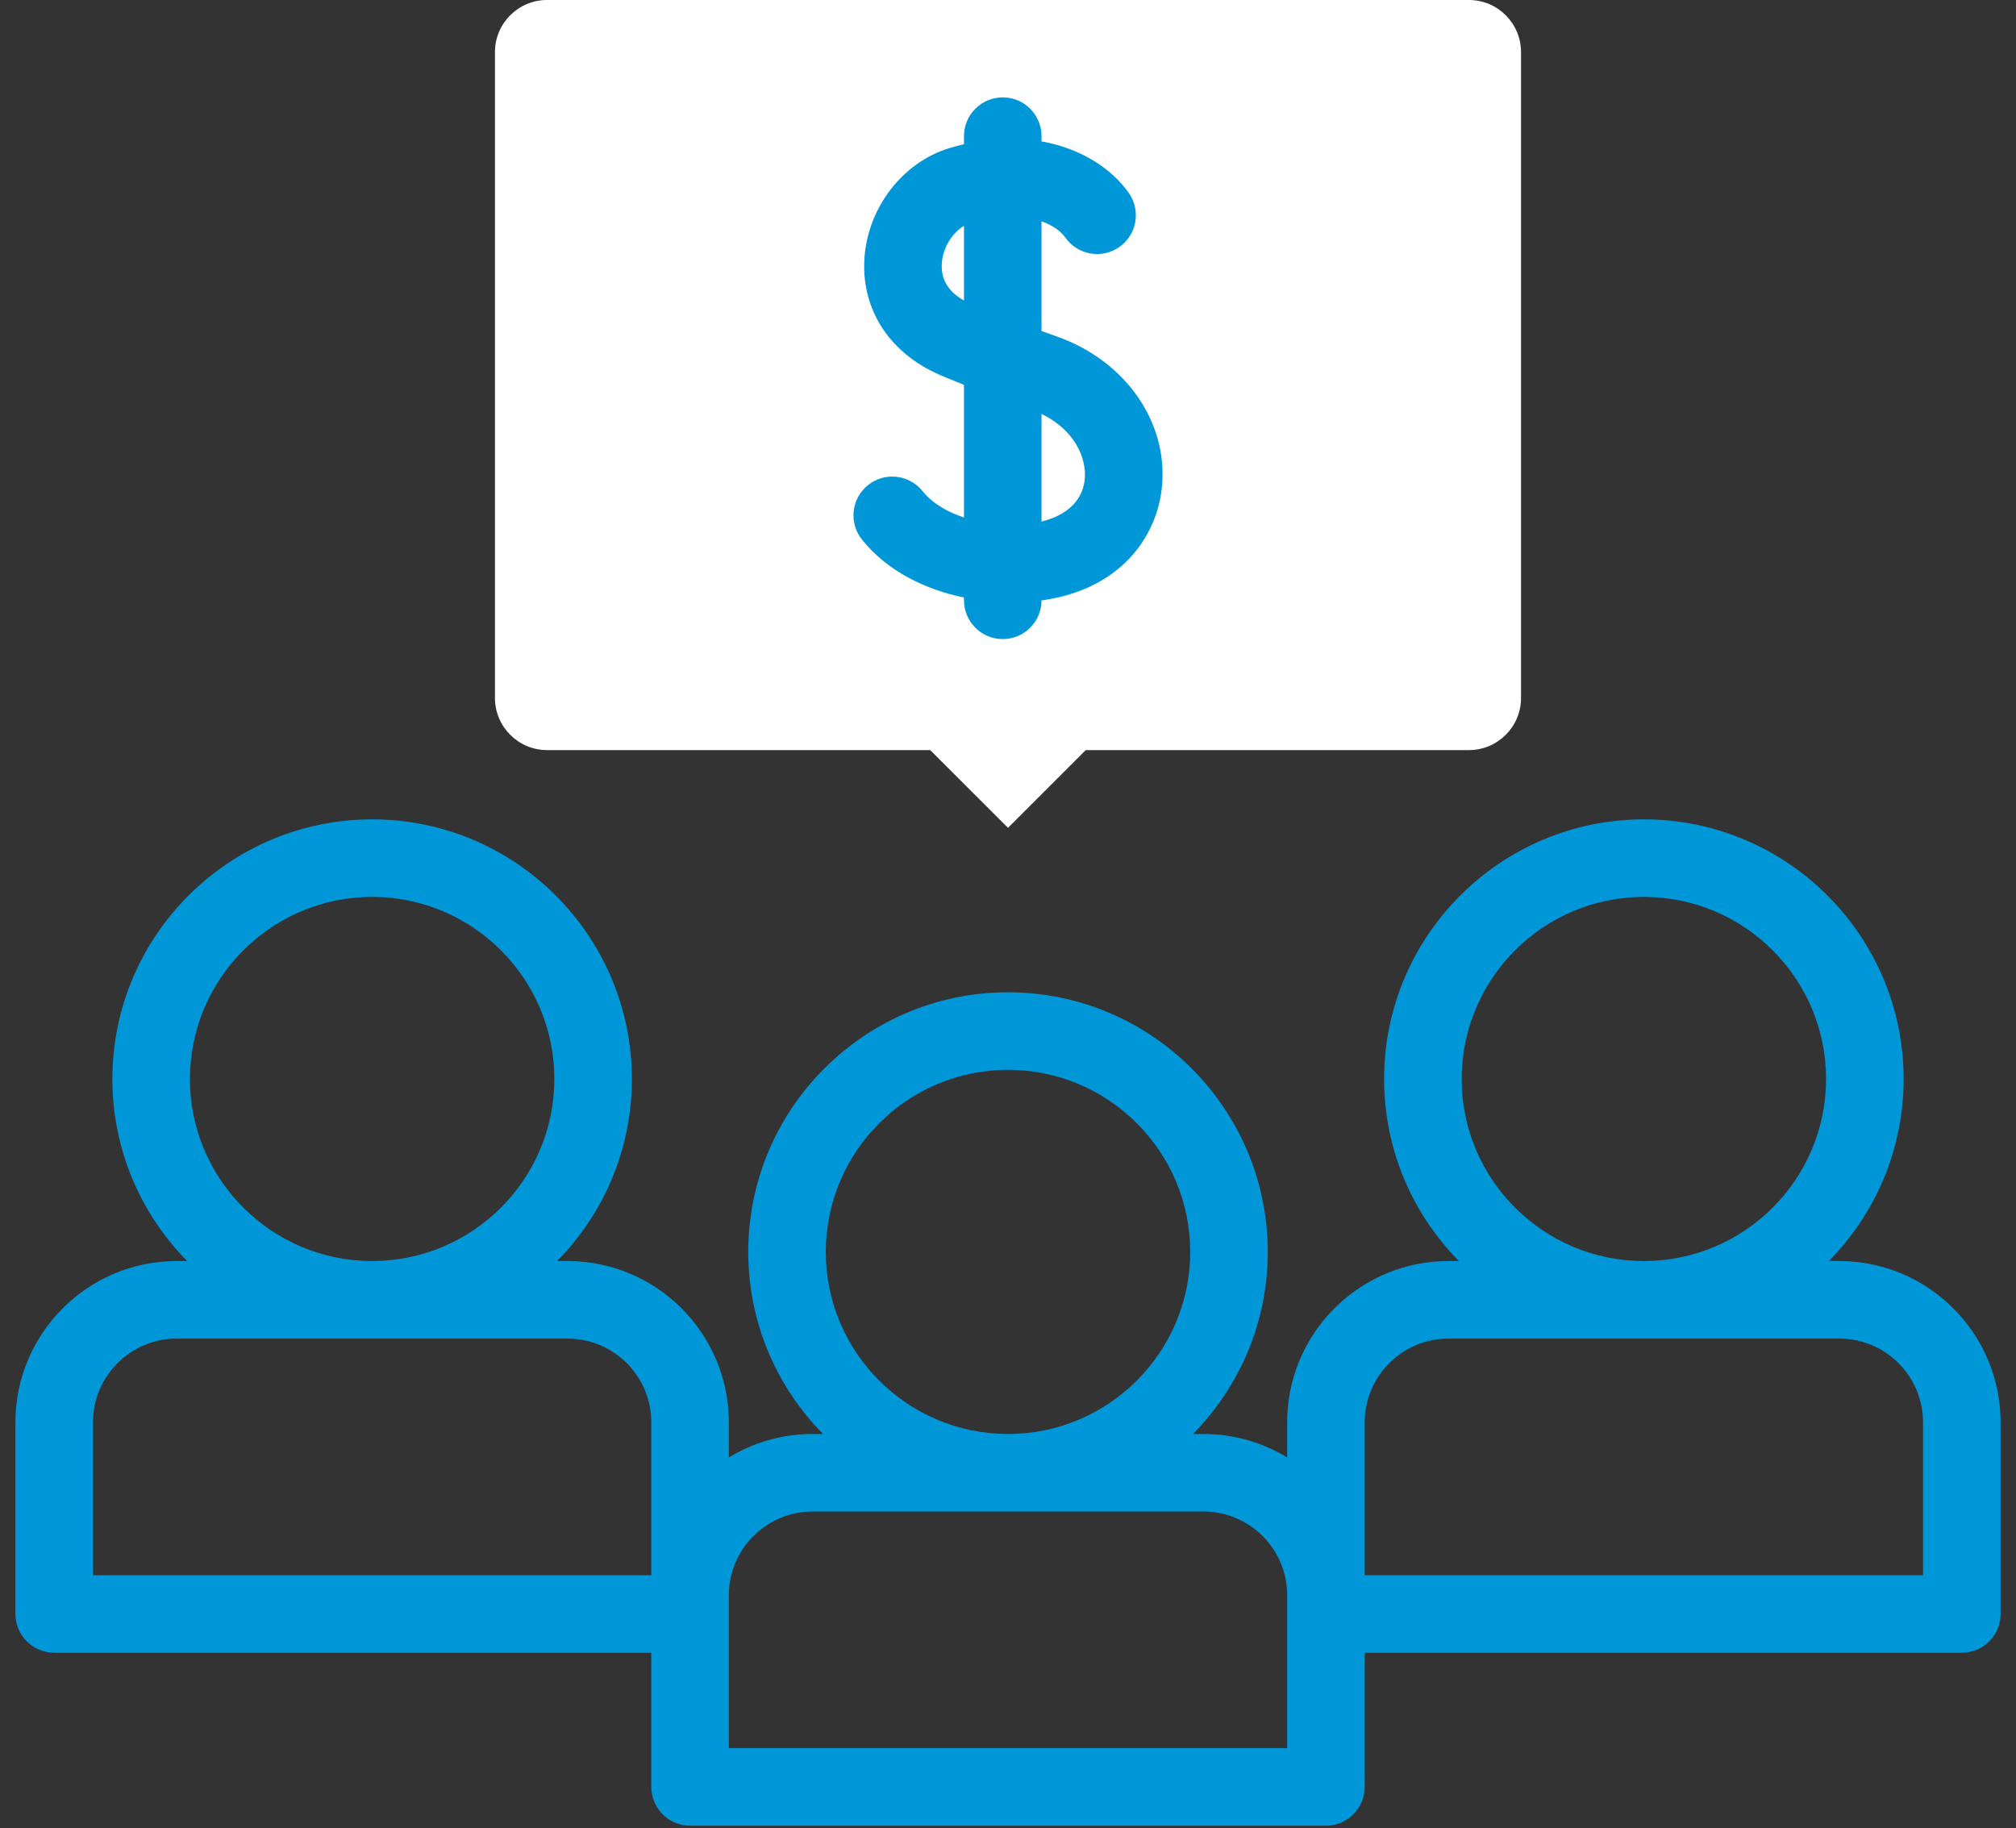
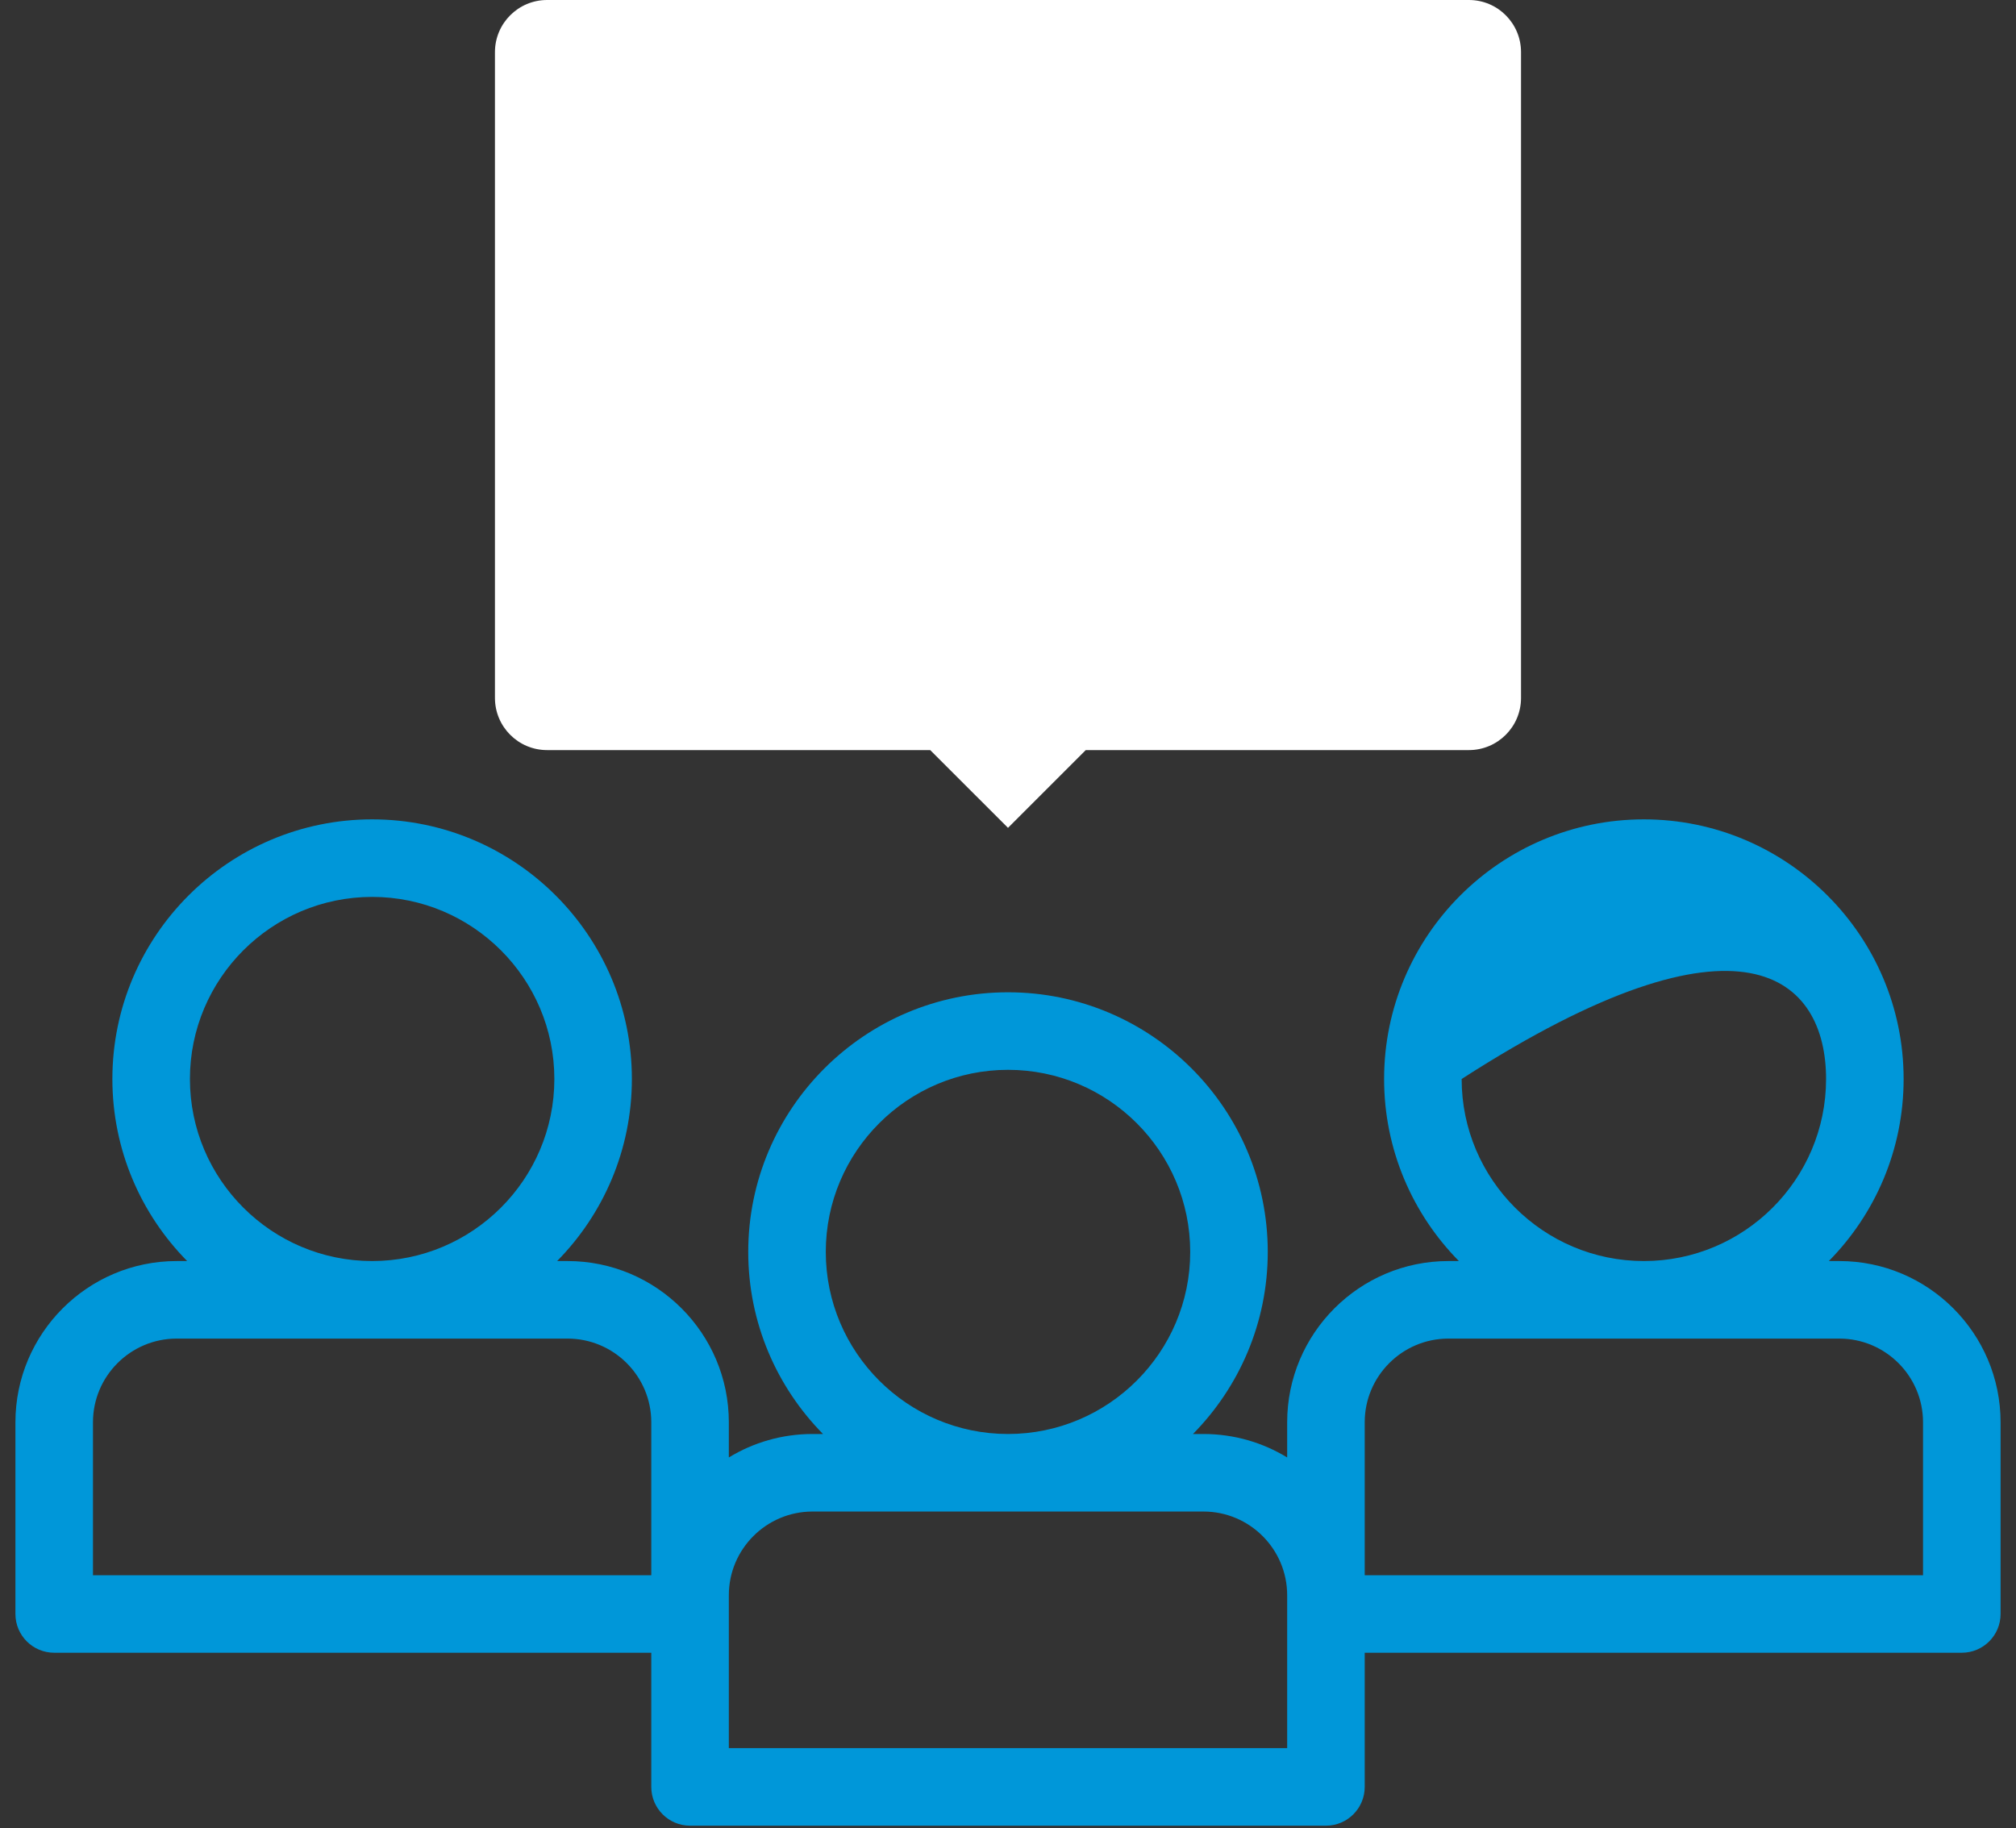
<svg xmlns="http://www.w3.org/2000/svg" width="86" height="78" viewBox="0 0 86 78" fill="none">
  <rect x="0" y="0" width="86" height="78" fill="#333333" stroke="none" />
  <path d="M62.662 0H23.338C22.11 0 21.114 0.996 21.114 2.224V29.776C21.114 31.004 22.11 32 23.338 32H39.682L43 35.317L46.317 32H62.661C63.889 32 64.885 31.004 64.885 29.776V2.224C64.885 0.996 63.89 0 62.662 0Z" fill="white" />
-   <path d="M39.35 20.948C38.777 20.236 37.736 20.124 37.025 20.697C36.313 21.27 36.201 22.311 36.774 23.023C37.889 24.407 39.522 25.16 41.122 25.491V25.61C41.122 26.523 41.863 27.264 42.776 27.264C43.688 27.264 44.427 26.526 44.43 25.615C47.813 25.146 49.296 22.916 49.549 20.922C49.906 18.111 48.07 15.41 45.084 14.355C44.856 14.274 44.638 14.196 44.43 14.121V9.44C44.924 9.617 45.269 9.881 45.446 10.134C45.971 10.881 47.003 11.062 47.75 10.537C48.498 10.013 48.679 8.981 48.154 8.233C47.429 7.2 46.126 6.333 44.43 6.032V5.808C44.43 4.895 43.69 4.154 42.776 4.154C41.863 4.154 41.122 4.895 41.122 5.808V6.153C40.917 6.201 40.709 6.257 40.498 6.32C38.526 6.914 37.038 8.827 36.879 10.973C36.722 13.096 37.85 14.94 39.898 15.905C40.17 16.034 40.59 16.209 41.122 16.417V22.076C40.415 21.843 39.775 21.475 39.35 20.948ZM46.267 20.506C46.157 21.373 45.5 21.987 44.43 22.251V17.66C45.85 18.341 46.386 19.573 46.267 20.506ZM40.178 11.218C40.226 10.567 40.611 9.944 41.122 9.636V12.818C40.444 12.44 40.127 11.903 40.178 11.218Z" fill="#0097D9" />
-   <path d="M78.464 53.798H78.016C79.988 51.798 81.206 49.054 81.206 46.031C81.206 39.924 76.235 34.955 70.125 34.955C64.015 34.955 59.044 39.924 59.044 46.031C59.044 49.054 60.263 51.798 62.234 53.798H61.786C57.994 53.798 54.909 56.884 54.909 60.676V62.177C53.867 61.542 52.645 61.176 51.339 61.176H50.891C52.862 59.175 54.081 56.431 54.081 53.408C54.081 47.301 49.11 42.332 43 42.332C36.89 42.332 31.919 47.301 31.919 53.408C31.919 56.431 33.137 59.175 35.109 61.176H34.661C33.355 61.176 32.133 61.542 31.091 62.177V60.676C31.091 56.884 28.006 53.798 24.213 53.798H23.766C25.737 51.798 26.955 49.054 26.955 46.031C26.955 39.924 21.985 34.955 15.875 34.955C9.765 34.955 4.794 39.924 4.794 46.031C4.794 49.054 6.012 51.798 7.984 53.798H7.536C3.744 53.798 0.658 56.884 0.658 60.676V68.855C0.658 69.768 1.399 70.508 2.312 70.508H27.783V76.232C27.783 77.145 28.524 77.886 29.437 77.886H56.563C57.476 77.886 58.217 77.145 58.217 76.232V70.508H83.688C84.601 70.508 85.342 69.768 85.342 68.855V60.676C85.342 56.884 82.256 53.798 78.464 53.798ZM62.352 46.031C62.352 41.748 65.839 38.263 70.125 38.263C74.411 38.263 77.898 41.748 77.898 46.031C77.898 50.314 74.411 53.798 70.125 53.798C65.839 53.798 62.352 50.314 62.352 46.031ZM35.227 53.408C35.227 49.125 38.714 45.64 43 45.64C47.286 45.64 50.773 49.125 50.773 53.408C50.773 57.691 47.286 61.176 43 61.176C38.714 61.176 35.227 57.691 35.227 53.408ZM8.102 46.031C8.102 41.748 11.589 38.263 15.875 38.263C20.161 38.263 23.648 41.748 23.648 46.031C23.648 50.314 20.161 53.798 15.875 53.798C11.589 53.798 8.102 50.314 8.102 46.031ZM3.966 60.676C3.966 58.708 5.568 57.106 7.536 57.106H24.213C26.182 57.106 27.783 58.708 27.783 60.676V67.201H3.966V60.676ZM54.909 74.578H31.091V68.054C31.091 66.085 32.693 64.484 34.661 64.484H51.339C53.307 64.484 54.909 66.085 54.909 68.054V74.578ZM82.034 67.201H58.217V60.676C58.217 58.708 59.818 57.106 61.786 57.106H78.464C80.432 57.106 82.034 58.708 82.034 60.676V67.201Z" fill="#0097D9" />
+   <path d="M78.464 53.798H78.016C79.988 51.798 81.206 49.054 81.206 46.031C81.206 39.924 76.235 34.955 70.125 34.955C64.015 34.955 59.044 39.924 59.044 46.031C59.044 49.054 60.263 51.798 62.234 53.798H61.786C57.994 53.798 54.909 56.884 54.909 60.676V62.177C53.867 61.542 52.645 61.176 51.339 61.176H50.891C52.862 59.175 54.081 56.431 54.081 53.408C54.081 47.301 49.11 42.332 43 42.332C36.89 42.332 31.919 47.301 31.919 53.408C31.919 56.431 33.137 59.175 35.109 61.176H34.661C33.355 61.176 32.133 61.542 31.091 62.177V60.676C31.091 56.884 28.006 53.798 24.213 53.798H23.766C25.737 51.798 26.955 49.054 26.955 46.031C26.955 39.924 21.985 34.955 15.875 34.955C9.765 34.955 4.794 39.924 4.794 46.031C4.794 49.054 6.012 51.798 7.984 53.798H7.536C3.744 53.798 0.658 56.884 0.658 60.676V68.855C0.658 69.768 1.399 70.508 2.312 70.508H27.783V76.232C27.783 77.145 28.524 77.886 29.437 77.886H56.563C57.476 77.886 58.217 77.145 58.217 76.232V70.508H83.688C84.601 70.508 85.342 69.768 85.342 68.855V60.676C85.342 56.884 82.256 53.798 78.464 53.798ZM62.352 46.031C74.411 38.263 77.898 41.748 77.898 46.031C77.898 50.314 74.411 53.798 70.125 53.798C65.839 53.798 62.352 50.314 62.352 46.031ZM35.227 53.408C35.227 49.125 38.714 45.64 43 45.64C47.286 45.64 50.773 49.125 50.773 53.408C50.773 57.691 47.286 61.176 43 61.176C38.714 61.176 35.227 57.691 35.227 53.408ZM8.102 46.031C8.102 41.748 11.589 38.263 15.875 38.263C20.161 38.263 23.648 41.748 23.648 46.031C23.648 50.314 20.161 53.798 15.875 53.798C11.589 53.798 8.102 50.314 8.102 46.031ZM3.966 60.676C3.966 58.708 5.568 57.106 7.536 57.106H24.213C26.182 57.106 27.783 58.708 27.783 60.676V67.201H3.966V60.676ZM54.909 74.578H31.091V68.054C31.091 66.085 32.693 64.484 34.661 64.484H51.339C53.307 64.484 54.909 66.085 54.909 68.054V74.578ZM82.034 67.201H58.217V60.676C58.217 58.708 59.818 57.106 61.786 57.106H78.464C80.432 57.106 82.034 58.708 82.034 60.676V67.201Z" fill="#0097D9" />
</svg>